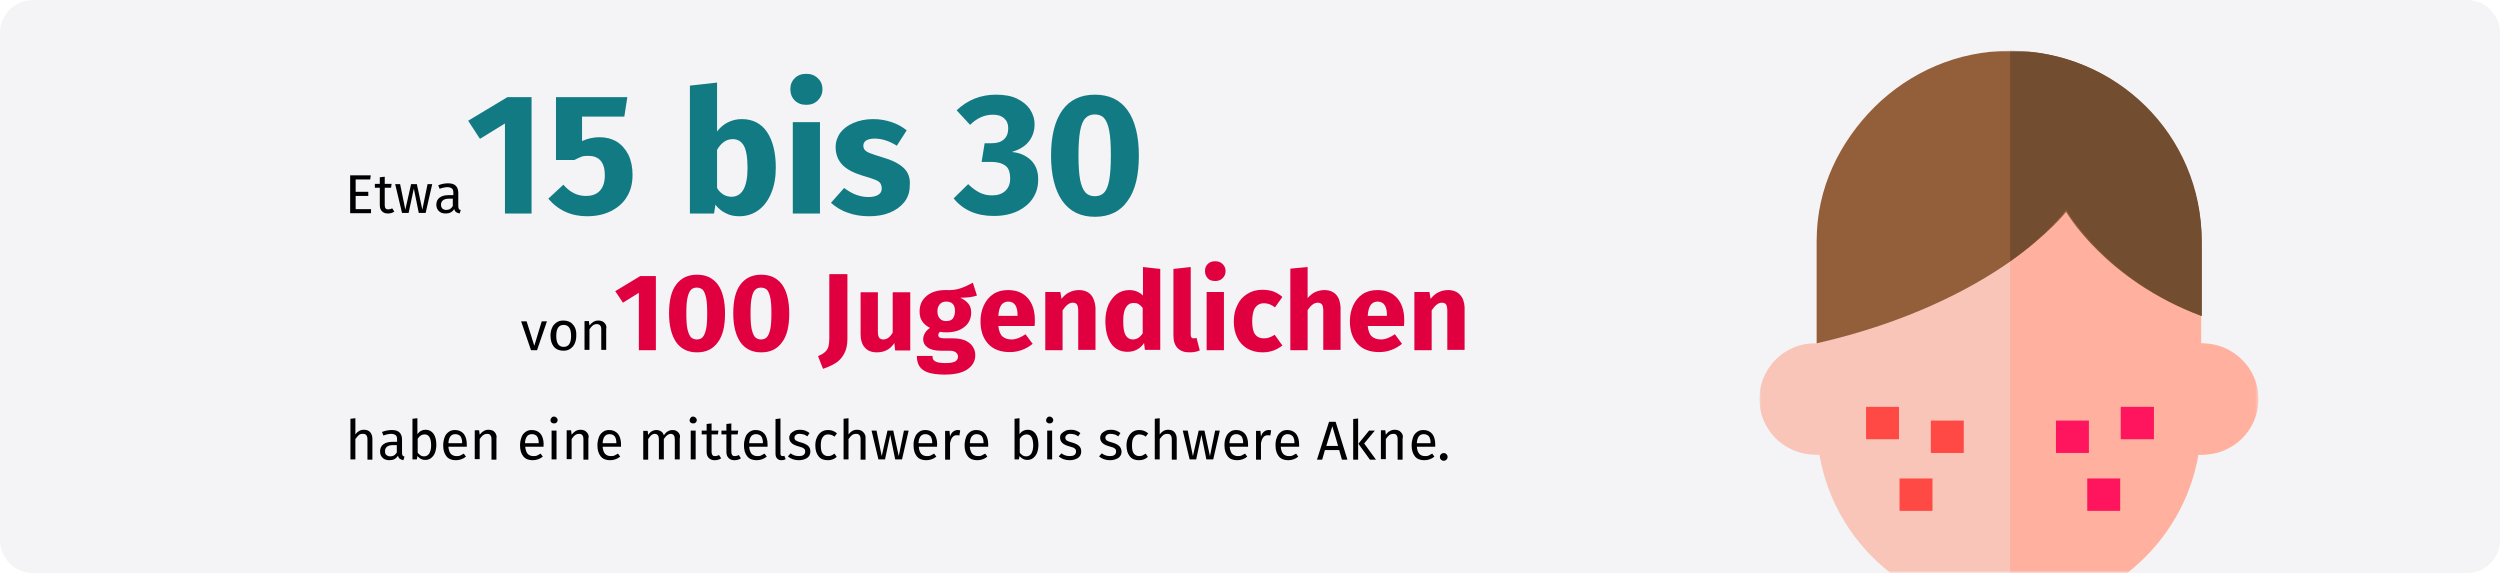
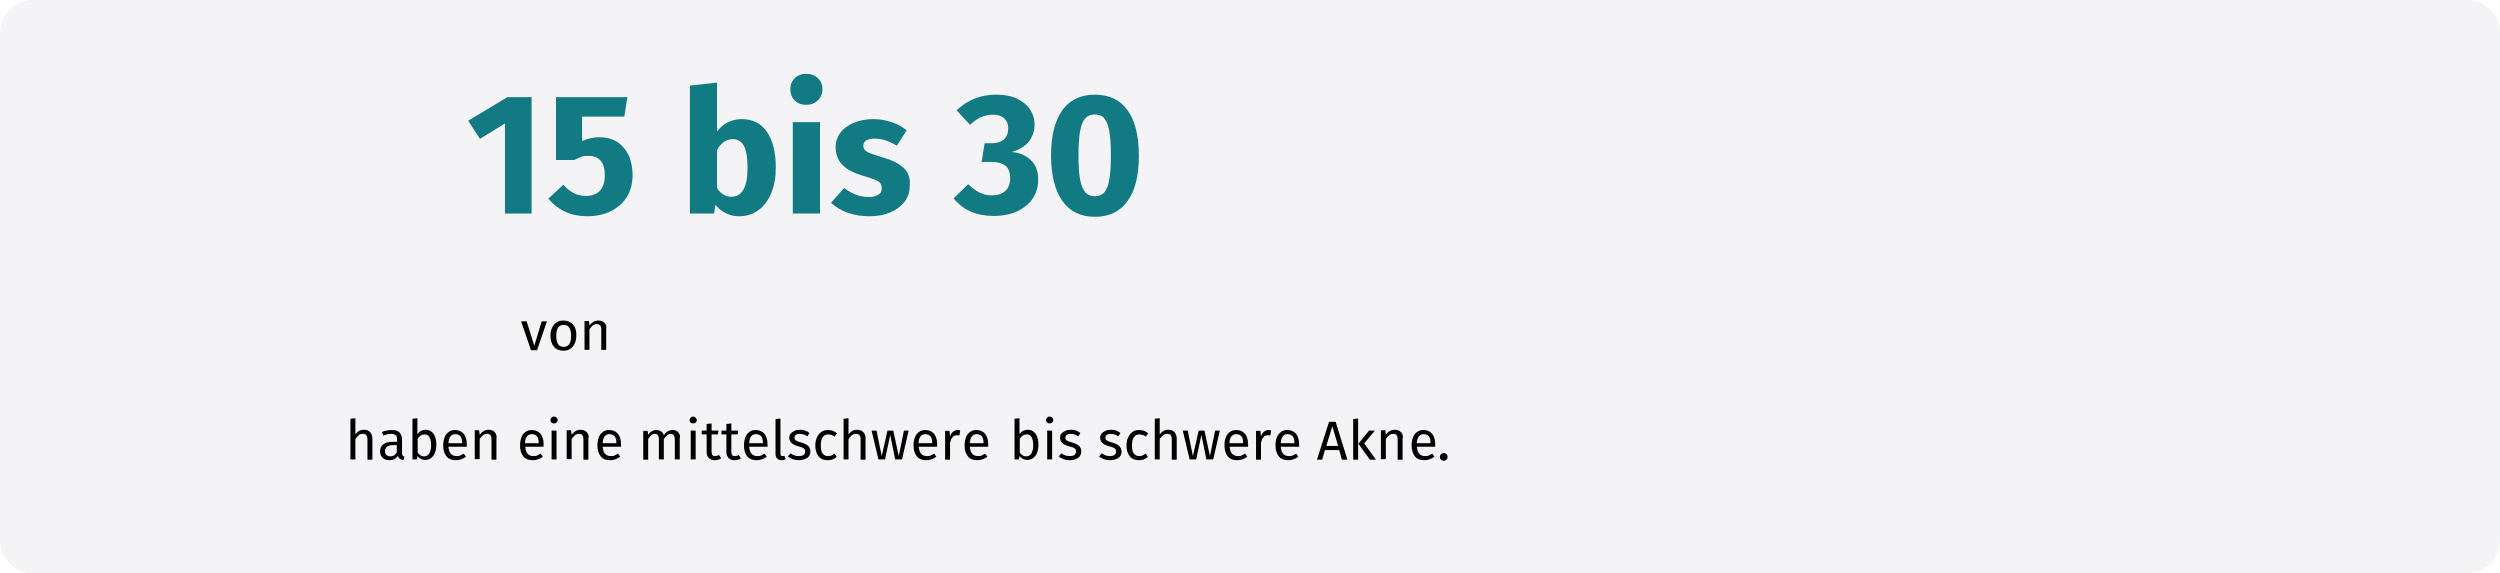
<svg xmlns="http://www.w3.org/2000/svg" version="1.1" id="Ebene_1" x="0px" y="0px" viewBox="0 0 911 208.8" style="enable-background:new 0 0 911 208.8;" xml:space="preserve">
  <style type="text/css">
	.st0{fill:#F4F4F6;}
	.st1{filter:url(#Adobe_OpacityMaskFilter);}
	.st2{fill-rule:evenodd;clip-rule:evenodd;fill:#FFFFFF;}
	.st3{mask:url(#mask-2_1_);}
	.st4{fill:#F9C5B9;}
	.st5{fill:#FFB09E;}
	.st6{fill:#935E3A;}
	.st7{fill:#724D2F;}
	.st8{fill:#FF4945;}
	.st9{fill:#FF155D;}
	.st10{fill:#117A83;}
	.st11{fill:#E0003F;}
</style>
  <g id="Group_2_">
    <g id="asthma-haeufigkeit_2_">
      <g id="guertelrose-haeufigkeit_2_">
        <g id="BG_Figur_2_">
          <g id="Mask_3_">
            <path class="st0" d="M911,12v184.8c0,6.6-5.4,12-12,12H12c-6.6,0-12-5.4-12-12V12C0,5.4,5.4,0,12,0h887C905.6,0,911,5.4,911,12       z" />
          </g>
        </g>
      </g>
    </g>
  </g>
  <defs>
    <filter id="Adobe_OpacityMaskFilter" filterUnits="userSpaceOnUse" x="641.2" y="18.5" width="181.8" height="190.2">
      <feColorMatrix type="matrix" values="1 0 0 0 0  0 1 0 0 0  0 0 1 0 0  0 0 0 1 0" />
    </filter>
  </defs>
  <mask maskUnits="userSpaceOnUse" x="641.2" y="18.5" width="181.8" height="190.2" id="mask-2_1_">
    <g class="st1">
-       <path id="path-1_2_" class="st2" d="M56.6,1.4h805c6,0,10.9,2.9,10.9,6.5v194.3c0,3.6-4.9,6.5-10.9,6.5h-805    c-6,0-10.9-2.9-10.9-6.5V7.9C45.7,4.3,50.6,1.4,56.6,1.4z" />
-     </g>
+       </g>
  </mask>
  <g id="Group-Clipped" class="st3">
    <g transform="translate(654, 18)">
      <g>
        <g id="Group" transform="translate(-0, 0)">
          <g id="Path">
            <path class="st4" d="M167.5,127.4c0,11.2-9.1,20.3-20.3,20.3h-1.5c-2.8,16.4-11.3,30.8-23.4,41.1c-0.8,0.7-1.6,1.3-2.4,2h-85       C21.5,180.4,12,165.2,9,147.7H7.5c-5.6,0-10.7-2.3-14.4-5.9c-3.7-3.7-6-8.8-6-14.4c0-8.2,4.9-15.3,11.9-18.5       c2.6-1.2,5.4-1.8,8.5-1.8H8V70.7c0-19.2,7.8-36.5,20.3-49c2.4-2.4,5.1-4.7,7.9-6.8C47.7,6.3,61.9,1.3,77.3,1.3       c0.4,0,0.8,0,1.1,0c37.7,0.6,68.2,31.4,68.2,69.4v36.4h0.5c5.6,0,10.7,2.3,14.4,6C165.2,116.7,167.5,121.8,167.5,127.4z" />
            <path class="st5" d="M169,127.4c0,11.2-9.1,20.3-20.4,20.3h-1.5c-2.8,16.4-11.4,30.8-23.5,41.1c-0.8,0.7-1.6,1.3-2.4,2H78.5       V1.3c38.4,0,69.6,31.1,69.6,69.4v36.4h0.5c5.6,0,10.7,2.3,14.4,6C166.7,116.7,169,121.8,169,127.4z" />
-             <path class="st6" d="M148.3,70.5v26.7c-35.2-13.1-49.4-38-49.4-38s-6.3,8.1-20.4,18.1C64,87.5,40.6,99.7,8,107.1l0-37.4       C8,50.3,16.5,33.7,29.1,21C41.8,8.4,59.2,0.5,78.5,0.5C117,0.5,148.3,31.8,148.3,70.5L148.3,70.5z" />
            <path class="st7" d="M148.3,69.7v27.4c-35.2-13.1-49.4-38.7-49.4-38.7s-6.3,8.9-20.4,18.8V0.5C117,0.5,148.3,31.1,148.3,69.7       L148.3,69.7z" />
            <g transform="translate(42.895, 143.358)">
              <g>
                <polygon class="st8" points="-4.7,13 7.3,13 7.3,24.8 -4.7,24.8        " />
                <polygon class="st8" points="-16.9,-13.1 -4.9,-13.1 -4.9,-1.3 -16.9,-1.3        " />
-                 <polygon class="st8" points="6.7,-8.1 18.7,-8.1 18.7,3.7 6.7,3.7        " />
              </g>
              <polygon class="st9" points="63.7,13 75.7,13 75.7,24.8 63.7,24.8       " />
              <polygon class="st9" points="75.9,-13.1 88,-13.1 88,-1.3 75.9,-1.3       " />
              <polygon class="st9" points="52.3,-8.1 64.3,-8.1 64.3,3.7 52.3,3.7       " />
            </g>
          </g>
        </g>
      </g>
    </g>
  </g>
-   <path id="Etwa" d="M167.2,76.1c-0.1-0.2-0.2-0.5-0.2-1v-4.8c0-1.1-0.3-2-0.9-2.6c-0.6-0.6-1.5-0.9-2.8-0.9c-1.1,0-2.3,0.2-3.6,0.7  l0.5,1.3c1.1-0.4,2.1-0.6,2.8-0.6c0.8,0,1.3,0.2,1.7,0.5s0.5,0.9,0.5,1.6v0.8h-1.6c-1.5,0-2.6,0.3-3.4,0.9c-0.8,0.6-1.2,1.5-1.2,2.6  c0,0.9,0.3,1.7,0.9,2.3c0.6,0.6,1.4,0.9,2.5,0.9c1.4,0,2.4-0.5,3.1-1.6c0.2,0.5,0.4,0.9,0.7,1.1c0.3,0.2,0.8,0.4,1.3,0.5l0.4-1.3  C167.5,76.5,167.3,76.3,167.2,76.1z M165.1,74.9c-0.6,1.1-1.4,1.6-2.5,1.6c-0.6,0-1-0.2-1.4-0.5c-0.3-0.3-0.5-0.8-0.5-1.4  c0-1.4,1-2.2,2.9-2.2h1.4V74.9z M155.8,67.1l-1.9,9.3l-2-9.3h-2.1l-2.1,9.3l-1.9-9.3H144l2.5,10.5h2.4l1.9-8.9l1.8,8.9h2.5l2.4-10.5  H155.8z M142.9,75.9c-0.5,0.3-1,0.4-1.4,0.4c-0.5,0-0.8-0.1-1-0.4c-0.2-0.2-0.3-0.6-0.3-1.2v-6.3h2.3l0.2-1.4h-2.5v-2.6l-1.8,0.2  v2.4h-1.8v1.4h1.8v6.4c0,1,0.3,1.7,0.8,2.2c0.5,0.5,1.2,0.8,2.1,0.8c0.9,0,1.7-0.2,2.4-0.7L142.9,75.9z M129.6,76.1v-4.7h4.6v-1.5  h-4.6v-4.5h5.3l0.2-1.5h-7.5v13.8h7.6v-1.5H129.6z" />
  <path id="_x31_5bis30" class="st10" d="M410.9,40.2c-2.7-3.8-6.7-5.7-11.9-5.7c-5.2,0-9.2,1.9-11.9,5.7c-2.7,3.8-4.1,9.3-4.1,16.5  c0,7.1,1.4,12.6,4.1,16.5c2.8,3.9,6.7,5.8,11.9,5.8c5.2,0,9.2-1.9,11.9-5.8c2.8-3.8,4.1-9.3,4.1-16.5C415,49.5,413.6,44,410.9,40.2z   M404.2,65.6c-0.4,2.2-1,3.7-1.9,4.6c-0.8,0.9-2,1.3-3.4,1.3c-1.4,0-2.6-0.5-3.4-1.4c-0.8-0.9-1.5-2.5-1.9-4.6  c-0.4-2.1-0.6-5.1-0.6-8.9c0-3.8,0.2-6.7,0.6-8.9c0.4-2.1,1-3.7,1.9-4.6c0.8-0.9,2-1.4,3.4-1.4c1.4,0,2.6,0.4,3.4,1.3  c0.8,0.9,1.5,2.4,1.9,4.6c0.4,2.1,0.6,5.1,0.6,8.9C404.8,60.5,404.6,63.4,404.2,65.6z M375.7,58.4c-1.8-1.7-4.1-2.8-7-3  c2.6-0.8,4.7-2,6.1-3.7c1.4-1.7,2.2-3.9,2.2-6.4c0-2-0.6-3.8-1.7-5.5c-1.1-1.6-2.7-2.9-4.8-3.9c-2.1-1-4.7-1.4-7.6-1.4  c-5.5,0-10.3,1.9-14.3,5.7l4.9,5.3c2.5-2.5,5.3-3.7,8.3-3.7c1.8,0,3.1,0.4,4.1,1.3s1.5,2.1,1.5,3.6c0,1.8-0.5,3.1-1.6,4.1  c-1.1,1-2.6,1.4-4.5,1.4h-2.5l-1.1,6.8h3.5c2.3,0,4,0.5,5.2,1.4c1.2,0.9,1.7,2.5,1.7,4.7c0,1.9-0.6,3.4-1.8,4.5  c-1.2,1.1-2.8,1.6-4.8,1.6c-1.6,0-3.1-0.3-4.5-1s-2.8-1.7-4.2-3.1l-5.3,5.2c3.5,4.3,8.4,6.4,14.6,6.4c3.4,0,6.3-0.6,8.8-1.8  c2.4-1.2,4.3-2.8,5.5-4.7c1.3-2,1.9-4.2,1.9-6.6C378.4,62.6,377.5,60.2,375.7,58.4z M329.3,61.2c-1.7-1.6-4.3-2.9-7.8-3.9  c-2-0.6-3.5-1.1-4.5-1.5c-1-0.4-1.6-0.8-1.9-1.2c-0.3-0.4-0.5-0.9-0.5-1.5c0-0.8,0.3-1.4,1-1.9c0.7-0.4,1.7-0.7,3-0.7  c2.8,0,5.5,0.9,8.2,2.6l3.6-5.6c-1.6-1.3-3.4-2.3-5.5-3c-2.1-0.7-4.3-1.1-6.7-1.1c-2.7,0-5.1,0.5-7.2,1.4c-2.1,0.9-3.7,2.1-4.8,3.6  c-1.1,1.5-1.7,3.3-1.7,5.2c0,2.5,0.8,4.7,2.4,6.4c1.6,1.7,4.1,3,7.4,4c2.1,0.6,3.6,1.1,4.6,1.5c1,0.4,1.6,0.8,1.9,1.3  c0.3,0.5,0.5,1.1,0.5,1.9c0,1-0.4,1.8-1.3,2.3c-0.8,0.5-2,0.8-3.5,0.8c-3.1,0-6-1.1-8.9-3.3l-4.8,5.4c1.7,1.5,3.7,2.8,6.1,3.6  c2.4,0.9,5,1.3,7.8,1.3c2.8,0,5.3-0.4,7.5-1.3s4-2.2,5.3-3.8c1.3-1.7,2-3.6,2-5.9C331.8,65,331,62.8,329.3,61.2z M288.9,44.5v33.3  h9.9V44.5H288.9z M298,28.5c-1.1-1.1-2.5-1.6-4.2-1.6c-1.7,0-3.1,0.5-4.2,1.6c-1.1,1.1-1.6,2.4-1.6,4s0.5,3,1.6,4.1  c1.1,1.1,2.5,1.6,4.2,1.6c1.7,0,3.1-0.5,4.2-1.6c1.1-1.1,1.7-2.4,1.7-4.1S299.1,29.5,298,28.5z M279.5,48.1  c-2.1-3.1-5.2-4.7-9.2-4.7c-1.8,0-3.5,0.4-5.1,1.2c-1.6,0.8-2.8,1.9-3.9,3.3V30.1l-9.9,1.1v46.6h8.8l0.5-3.2c1,1.3,2.3,2.4,3.8,3.1  c1.5,0.8,3.1,1.1,4.9,1.1c2.7,0,5.1-0.8,7.1-2.3c2-1.5,3.5-3.6,4.6-6.3c1.1-2.7,1.6-5.7,1.6-9.2C282.7,55.6,281.6,51.2,279.5,48.1z   M266.5,71.7c-1,0-2-0.3-2.9-0.8c-0.9-0.6-1.7-1.3-2.3-2.4V54.6c1.5-2.6,3.4-3.9,5.7-3.9c1.8,0,3.1,0.8,4,2.3  c0.9,1.5,1.4,4.3,1.4,8.2C272.4,68.2,270.4,71.7,266.5,71.7z M229,56.4c-1.1-2.1-2.5-3.7-4.3-4.8c-1.9-1.1-3.9-1.6-6.3-1.6  c-2.2,0-4.3,0.5-6.3,1.4v-8.9h15.4l1.1-7.1h-26v22.9h6.7c1-0.5,1.8-0.9,2.6-1.2s1.6-0.3,2.5-0.3c4,0,6,2.4,6,7.1  c0,2.4-0.6,4.3-1.8,5.6c-1.2,1.3-2.9,1.9-5.1,1.9c-3.2,0-5.9-1.4-8.2-4.1l-5.5,5.1c3.7,4.3,8.4,6.4,14.1,6.4c3.3,0,6.2-0.6,8.8-1.9  c2.5-1.3,4.5-3,5.8-5.3c1.4-2.3,2-4.9,2-7.9C230.5,61,230,58.5,229,56.4z M184.9,35.4L170.6,44l4.3,6.6l9.1-5.6v32.8h9.7V35.4H184.9  z" />
  <path id="von" d="M220.3,117.7c-0.5-0.6-1.3-0.9-2.3-0.9c-0.7,0-1.3,0.2-1.8,0.5s-1,0.8-1.4,1.3l-0.2-1.6h-1.6v10.5h1.8v-7.5  c0.4-0.6,0.8-1.1,1.2-1.4s0.9-0.5,1.5-0.5c0.5,0,1,0.2,1.2,0.5c0.3,0.3,0.4,0.8,0.4,1.6v7.3h1.8v-7.6  C221.1,119.1,220.9,118.3,220.3,117.7z M208.8,118.3c-0.8-1-2-1.5-3.5-1.5c-1,0-1.8,0.2-2.5,0.7c-0.7,0.5-1.3,1.1-1.6,1.9  c-0.4,0.8-0.6,1.8-0.6,2.9c0,1.7,0.4,3,1.2,4c0.8,1,2,1.5,3.5,1.5c1,0,1.8-0.2,2.5-0.7c0.7-0.5,1.3-1.1,1.6-1.9  c0.4-0.8,0.6-1.8,0.6-2.9C210.1,120.7,209.7,119.3,208.8,118.3z M205.4,126.4c-1.8,0-2.7-1.3-2.7-4c0-2.7,0.9-4,2.7-4  c1.8,0,2.7,1.3,2.7,4C208.1,125.1,207.2,126.4,205.4,126.4z M197.4,117.1l-2.7,8.9l-2.8-8.9h-2l3.6,10.5h2.2l3.6-10.5H197.4z" />
-   <path id="_x31_00Jugendlichen" class="st11" d="M532,107.4c-1-1.1-2.5-1.7-4.3-1.7c-1.3,0-2.5,0.3-3.5,0.8c-1.1,0.5-2,1.3-2.9,2.4  l-0.4-2.5h-5.5v21.2h6.3v-14.5c1.2-1.8,2.4-2.8,3.7-2.8c0.7,0,1.2,0.2,1.5,0.6c0.3,0.4,0.5,1.2,0.5,2.2v14.4h6.3v-15.5  C533.6,110.1,533.1,108.5,532,107.4z M511.7,116.6c0-3.4-0.9-6.1-2.6-8c-1.7-1.9-4.1-2.9-7.2-2.9c-2.1,0-3.9,0.5-5.4,1.5  c-1.5,1-2.6,2.4-3.4,4.1c-0.8,1.7-1.2,3.7-1.2,5.8c0,3.4,0.9,6.1,2.8,8.2c1.8,2,4.5,3,7.9,3c3,0,5.8-1,8.3-3l-2.6-3.5  c-0.9,0.6-1.8,1.1-2.6,1.4c-0.8,0.3-1.6,0.5-2.5,0.5c-1.4,0-2.5-0.4-3.3-1.1c-0.8-0.7-1.3-2-1.5-3.8h13.2  C511.7,118.2,511.7,117.5,511.7,116.6z M505.5,115.1h-7.1c0.1-1.8,0.5-3.2,1.1-4c0.6-0.8,1.5-1.2,2.5-1.2c2.2,0,3.4,1.6,3.4,4.9  V115.1z M486.9,107.4c-1-1.1-2.5-1.7-4.3-1.7c-1.2,0-2.3,0.3-3.3,0.7c-1,0.5-1.9,1.2-2.8,2.2V97.3l-6.3,0.6v29.7h6.3v-14.6  c1.2-1.8,2.4-2.7,3.7-2.7c0.6,0,1.1,0.2,1.5,0.6c0.3,0.4,0.5,1.2,0.5,2.2v14.4h6.3v-15.5C488.4,110.1,487.9,108.5,486.9,107.4z   M462.5,123c-0.6,0.2-1.2,0.3-2,0.3c-1.4,0-2.4-0.5-3.1-1.4c-0.7-0.9-1.1-2.5-1.1-4.8c0-2.3,0.4-4,1.1-5c0.7-1,1.8-1.6,3.2-1.6  c1.4,0,2.7,0.5,4,1.5l2.7-3.8c-1-0.9-2.1-1.5-3.3-2c-1.2-0.4-2.5-0.6-4-0.6c-2.1,0-3.9,0.5-5.5,1.5c-1.6,1-2.8,2.3-3.6,4.1  c-0.9,1.7-1.3,3.7-1.3,6c0,2.2,0.4,4.2,1.3,5.9c0.8,1.7,2.1,3,3.6,3.9c1.6,0.9,3.4,1.4,5.6,1.4c2.7,0,5-0.8,7.2-2.5l-2.8-3.9  C463.8,122.4,463.1,122.8,462.5,123z M439.7,106.4v21.2h6.3v-21.2H439.7z M445.5,96.2c-0.7-0.7-1.6-1-2.7-1c-1.1,0-2,0.3-2.7,1  s-1,1.5-1,2.6s0.4,1.9,1,2.6s1.6,1,2.7,1c1.1,0,2-0.3,2.7-1c0.7-0.7,1.1-1.5,1.1-2.6S446.2,96.9,445.5,96.2z M436,123.1  c-0.3,0.1-0.7,0.2-1,0.2c-0.7,0-1.1-0.4-1.1-1.3V97.3l-6.3,0.7v24.3c0,2,0.5,3.5,1.5,4.5c1,1.1,2.5,1.6,4.3,1.6  c1.4,0,2.7-0.2,3.8-0.7L436,123.1z M416.5,97.3v10.4c-1.3-1.3-3-2-5-2c-1.7,0-3.2,0.5-4.5,1.4c-1.3,1-2.3,2.3-3.1,4  c-0.7,1.7-1.1,3.6-1.1,5.8c0,3.5,0.7,6.3,2.1,8.3c1.4,2,3.4,3,6,3c2.5,0,4.6-1.1,6-3.2l0.3,2.5h5.6V98L416.5,97.3z M416.5,121.3  c-1,1.6-2.2,2.4-3.7,2.4c-1.1,0-2-0.5-2.6-1.5c-0.6-1-0.9-2.7-0.9-5.2c0-2.3,0.3-3.9,1-5c0.7-1.1,1.6-1.6,2.8-1.6  c0.7,0,1.3,0.1,1.8,0.4c0.5,0.3,1,0.8,1.5,1.4V121.3z M397.5,107.4c-1-1.1-2.5-1.7-4.3-1.7c-1.3,0-2.5,0.3-3.5,0.8  c-1.1,0.5-2,1.3-2.9,2.4l-0.4-2.5h-5.5v21.2h6.3v-14.5c1.2-1.8,2.4-2.8,3.7-2.8c0.7,0,1.2,0.2,1.5,0.6c0.3,0.4,0.5,1.2,0.5,2.2v14.4  h6.3v-15.5C399,110.1,398.5,108.5,397.5,107.4z M377.1,116.6c0-3.4-0.9-6.1-2.6-8c-1.7-1.9-4.1-2.9-7.2-2.9c-2.1,0-3.9,0.5-5.4,1.5  c-1.5,1-2.6,2.4-3.4,4.1c-0.8,1.7-1.2,3.7-1.2,5.8c0,3.4,0.9,6.1,2.8,8.2c1.8,2,4.5,3,7.9,3c3,0,5.8-1,8.3-3l-2.6-3.5  c-0.9,0.6-1.8,1.1-2.6,1.4c-0.8,0.3-1.6,0.5-2.5,0.5c-1.4,0-2.5-0.4-3.3-1.1c-0.8-0.7-1.3-2-1.5-3.8H377  C377.1,118.2,377.1,117.5,377.1,116.6z M370.9,115.1h-7.1c0.1-1.8,0.5-3.2,1.1-4c0.6-0.8,1.5-1.2,2.5-1.2c2.2,0,3.4,1.6,3.4,4.9  V115.1z M351.8,124.1c-1.2-0.5-2.7-0.8-4.3-0.8h-3.2c-0.9,0-1.5-0.1-1.9-0.3c-0.3-0.2-0.5-0.5-0.5-0.9c0-0.2,0.1-0.5,0.2-0.7  c0.1-0.2,0.3-0.4,0.5-0.5c0.8,0.2,1.6,0.2,2.4,0.2c1.8,0,3.4-0.3,4.7-0.9c1.3-0.6,2.4-1.5,3.1-2.5c0.7-1.1,1.1-2.3,1.1-3.7  c0-1.4-0.3-2.5-1-3.3c-0.6-0.8-1.6-1.6-3-2.2c2.7,0,4.7-0.3,6.1-0.8l-1.5-4.7c-1.6,0.9-3.1,1.6-4.6,2.1c-1.5,0.5-3.3,0.7-5.4,0.6  c-2.8,0-5.1,0.7-6.8,2.1c-1.7,1.4-2.6,3.3-2.6,5.7c0,1.4,0.3,2.6,0.9,3.5c0.6,1,1.6,1.8,2.9,2.5c-0.8,0.5-1.4,1.1-1.8,1.8  c-0.4,0.7-0.7,1.5-0.7,2.3c0,1.2,0.5,2.2,1.6,3c1.1,0.8,2.7,1.2,4.9,1.2h3.1c1,0,1.8,0.2,2.3,0.6c0.5,0.4,0.8,0.9,0.8,1.5  c0,0.8-0.3,1.4-1,1.8c-0.7,0.4-1.9,0.6-3.6,0.6c-1.3,0-2.2-0.1-2.9-0.3c-0.7-0.2-1.1-0.5-1.4-0.8c-0.3-0.4-0.4-0.9-0.4-1.5h-5.7  c0,1.5,0.3,2.7,0.9,3.7c0.6,1,1.7,1.8,3.1,2.3c1.5,0.5,3.5,0.8,6.1,0.8c3.6,0,6.4-0.6,8.3-1.9s2.9-3,2.9-5.2c0-1.2-0.3-2.2-1-3.2  C353.9,125.4,353,124.7,351.8,124.1z M342.5,110.8c0.6-0.6,1.3-0.9,2.3-0.9c2.1,0,3.2,1.1,3.2,3.4c0,1.2-0.3,2.1-0.8,2.8  c-0.5,0.6-1.3,0.9-2.4,0.9c-1,0-1.8-0.3-2.3-0.9c-0.6-0.6-0.9-1.5-0.9-2.7C341.6,112.3,341.9,111.5,342.5,110.8z M325.3,106.4v14.8  c-1,1.7-2.1,2.5-3.4,2.5c-0.7,0-1.2-0.2-1.5-0.6c-0.3-0.4-0.5-1.1-0.5-2.2v-14.4h-6.3v15.2c0,2.1,0.5,3.8,1.5,4.9  c1,1.2,2.5,1.8,4.4,1.8c2.8,0,4.9-1.1,6.4-3.4l0.3,2.7h5.5v-21.2H325.3z M302.2,99.9v23.3c0,1.2-0.1,2.2-0.3,3  c-0.2,0.8-0.6,1.5-1.2,2c-0.6,0.6-1.5,1.1-2.6,1.6l1.8,4.6c1.8-0.6,3.3-1.3,4.6-2.1c1.3-0.8,2.3-1.9,3.1-3.4  c0.8-1.4,1.2-3.3,1.2-5.5V99.9H302.2z M285,103.7c-1.8-2.4-4.3-3.6-7.6-3.6s-5.8,1.2-7.6,3.6c-1.8,2.4-2.6,5.9-2.6,10.5  c0,4.5,0.9,8,2.6,10.5c1.8,2.5,4.3,3.7,7.6,3.7s5.8-1.2,7.6-3.7c1.8-2.4,2.6-5.9,2.6-10.5C287.6,109.6,286.7,106.1,285,103.7z   M280.7,119.9c-0.3,1.4-0.7,2.3-1.2,2.9c-0.5,0.6-1.3,0.9-2.2,0.9c-0.9,0-1.6-0.3-2.2-0.9c-0.5-0.6-0.9-1.6-1.2-2.9  c-0.3-1.4-0.4-3.3-0.4-5.7c0-2.4,0.1-4.3,0.4-5.6c0.3-1.4,0.6-2.3,1.2-2.9c0.5-0.6,1.3-0.9,2.2-0.9c0.9,0,1.6,0.3,2.2,0.8  c0.5,0.6,0.9,1.5,1.2,2.9c0.3,1.4,0.4,3.3,0.4,5.7C281.1,116.6,281,118.5,280.7,119.9z M261.6,103.7c-1.8-2.4-4.3-3.6-7.6-3.6  c-3.3,0-5.8,1.2-7.6,3.6c-1.8,2.4-2.6,5.9-2.6,10.5c0,4.5,0.9,8,2.6,10.5c1.8,2.5,4.3,3.7,7.6,3.7c3.3,0,5.8-1.2,7.6-3.7  c1.8-2.4,2.6-5.9,2.6-10.5C264.2,109.6,263.3,106.1,261.6,103.7z M257.3,119.9c-0.3,1.4-0.7,2.3-1.2,2.9c-0.5,0.6-1.2,0.9-2.2,0.9  c-0.9,0-1.6-0.3-2.2-0.9c-0.5-0.6-0.9-1.6-1.2-2.9c-0.3-1.4-0.4-3.3-0.4-5.7c0-2.4,0.1-4.3,0.4-5.6c0.3-1.4,0.7-2.3,1.2-2.9  c0.5-0.6,1.3-0.9,2.2-0.9c0.9,0,1.6,0.3,2.2,0.8c0.5,0.6,0.9,1.5,1.2,2.9c0.3,1.4,0.4,3.3,0.4,5.7  C257.7,116.6,257.6,118.5,257.3,119.9z M233.3,100.6l-9.1,5.5l2.8,4.2l5.8-3.6v20.9h6.2v-27H233.3z" />
  <path id="habeneinemittelschwerebisschwereAkne" d="M523,161.9c0-1.6-0.4-2.9-1.1-3.8c-0.8-0.9-1.8-1.4-3.2-1.4  c-0.9,0-1.7,0.2-2.3,0.7c-0.7,0.5-1.2,1.1-1.5,2c-0.3,0.9-0.5,1.8-0.5,2.9c0,1.7,0.4,3,1.2,4c0.8,1,2,1.4,3.4,1.4  c1.3,0,2.6-0.4,3.7-1.3l-0.8-1.1c-0.5,0.3-0.9,0.5-1.3,0.7s-0.9,0.2-1.4,0.2c-0.8,0-1.5-0.3-2-0.8c-0.5-0.6-0.8-1.4-0.9-2.6h6.7  C523,162.5,523,162.2,523,161.9z M521.2,161.5h-4.9c0.1-2.2,1-3.3,2.5-3.3c0.8,0,1.4,0.3,1.9,0.8c0.4,0.6,0.6,1.3,0.6,2.4V161.5z   M510.5,157.5c-0.5-0.6-1.3-0.9-2.3-0.9c-0.7,0-1.3,0.2-1.8,0.5c-0.6,0.3-1,0.8-1.4,1.3l-0.2-1.6h-1.6v10.5h1.8V160  c0.4-0.6,0.8-1.1,1.2-1.4s0.9-0.5,1.5-0.5c0.6,0,1,0.1,1.2,0.5c0.3,0.3,0.4,0.8,0.4,1.6v7.3h1.8v-7.6  C511.4,158.9,511.1,158.1,510.5,157.5z M497.1,161.6l3.9-4.7h-2.1l-3.9,4.8l4.2,5.8h2.2L497.1,161.6z M493.1,152.7v14.8h1.8v-15  L493.1,152.7z M486.7,153.7h-2.4l-4.4,13.8h1.9l1-3.5h5.2l1,3.5h2L486.7,153.7z M483.3,162.5l2.2-7.2l2.1,7.2H483.3z M473.4,161.9  c0-1.6-0.4-2.9-1.1-3.8c-0.8-0.9-1.8-1.4-3.2-1.4c-0.9,0-1.7,0.2-2.3,0.7c-0.7,0.5-1.2,1.1-1.5,2c-0.4,0.9-0.5,1.8-0.5,2.9  c0,1.7,0.4,3,1.2,4c0.8,1,2,1.4,3.4,1.4c1.3,0,2.6-0.4,3.7-1.3l-0.8-1.1c-0.5,0.3-0.9,0.5-1.3,0.7s-0.9,0.2-1.4,0.2  c-0.8,0-1.5-0.3-2-0.8c-0.5-0.6-0.8-1.4-0.9-2.6h6.7C473.4,162.5,473.4,162.2,473.4,161.9z M471.6,161.5h-4.9c0.1-2.2,1-3.3,2.5-3.3  c0.8,0,1.4,0.3,1.9,0.8c0.4,0.6,0.6,1.3,0.6,2.4V161.5z M462.3,156.7c-0.6,0-1.2,0.2-1.7,0.6c-0.5,0.4-0.9,1-1.1,1.8l-0.2-2.1h-1.6  v10.5h1.8v-6c0.2-1,0.5-1.8,0.9-2.2c0.4-0.5,0.9-0.7,1.6-0.7c0.3,0,0.6,0,0.9,0.1l0.3-1.8C463,156.7,462.7,156.7,462.3,156.7z   M454.8,161.9c0-1.6-0.4-2.9-1.1-3.8c-0.8-0.9-1.8-1.4-3.2-1.4c-0.9,0-1.7,0.2-2.3,0.7c-0.7,0.5-1.2,1.1-1.5,2  c-0.4,0.9-0.5,1.8-0.5,2.9c0,1.7,0.4,3,1.2,4c0.8,1,2,1.4,3.4,1.4c1.3,0,2.6-0.4,3.7-1.3l-0.8-1.1c-0.5,0.3-0.9,0.5-1.3,0.7  s-0.9,0.2-1.4,0.2c-0.8,0-1.4-0.3-2-0.8c-0.5-0.6-0.8-1.4-0.9-2.6h6.7C454.8,162.5,454.8,162.2,454.8,161.9z M453,161.5H448  c0.1-2.2,1-3.3,2.5-3.3c0.8,0,1.4,0.3,1.9,0.8c0.4,0.6,0.6,1.3,0.6,2.4V161.5z M442.8,156.9l-1.9,9.3l-2-9.3h-2.1l-2.1,9.3l-1.9-9.3  H431l2.5,10.5h2.4l1.9-8.9l1.8,8.9h2.5l2.4-10.5H442.8z M428,157.5c-0.5-0.6-1.3-0.9-2.3-0.9c-1.3,0-2.3,0.6-3.1,1.7v-5.9l-1.8,0.2  v14.8h1.8V160c0.4-0.6,0.8-1,1.2-1.4c0.4-0.3,0.9-0.5,1.5-0.5s1,0.1,1.3,0.5s0.4,0.8,0.4,1.6v7.3h1.8v-7.6  C428.8,158.9,428.5,158.1,428,157.5z M416.3,166c-0.3,0.1-0.7,0.2-1.1,0.2c-0.9,0-1.5-0.3-2-0.9c-0.5-0.6-0.7-1.6-0.7-3  s0.2-2.3,0.7-3c0.5-0.7,1.1-1,2-1c0.4,0,0.8,0.1,1.2,0.2c0.3,0.1,0.7,0.3,1.1,0.6l0.9-1.2c-0.5-0.4-1-0.7-1.5-0.9  c-0.5-0.2-1.1-0.3-1.7-0.3c-1,0-1.8,0.2-2.5,0.7c-0.7,0.5-1.2,1.1-1.6,2c-0.4,0.8-0.6,1.8-0.6,2.9c0,1.7,0.4,3,1.2,4  c0.8,1,1.9,1.4,3.4,1.4c1.2,0,2.3-0.4,3.2-1.2l-0.8-1.2C417,165.6,416.6,165.8,416.3,166z M407.7,162.4c-0.6-0.5-1.5-0.9-2.6-1.2  c-0.9-0.2-1.4-0.5-1.8-0.7c-0.3-0.2-0.5-0.6-0.5-1c0-0.4,0.2-0.8,0.5-1c0.4-0.3,0.8-0.4,1.4-0.4c0.5,0,0.9,0.1,1.4,0.2  s0.9,0.4,1.4,0.7l0.8-1.2c-0.5-0.4-1.1-0.7-1.6-0.9s-1.2-0.3-1.9-0.3c-0.7,0-1.4,0.1-2,0.4s-1,0.6-1.4,1c-0.3,0.5-0.5,0.9-0.5,1.5  c0,0.8,0.3,1.4,0.8,1.9c0.5,0.5,1.3,0.9,2.4,1.2c0.7,0.2,1.2,0.4,1.6,0.5c0.4,0.2,0.6,0.4,0.8,0.6c0.2,0.2,0.2,0.5,0.2,0.9  c0,0.5-0.2,0.9-0.6,1.2c-0.4,0.3-1,0.4-1.6,0.4c-1.1,0-2.1-0.3-3-1l-1,1.1c1,0.9,2.4,1.4,4,1.4c1.2,0,2.1-0.3,3-0.8  c0.8-0.6,1.2-1.3,1.2-2.4C408.6,163.6,408.3,162.9,407.7,162.4z M393.1,162.4c-0.6-0.5-1.5-0.9-2.6-1.2c-0.9-0.2-1.4-0.5-1.8-0.7  c-0.3-0.2-0.5-0.6-0.5-1c0-0.4,0.2-0.8,0.5-1c0.3-0.3,0.8-0.4,1.4-0.4c0.5,0,0.9,0.1,1.4,0.2s0.9,0.4,1.4,0.7l0.8-1.2  c-0.5-0.4-1.1-0.7-1.6-0.9s-1.2-0.3-1.9-0.3c-0.7,0-1.4,0.1-2,0.4s-1,0.6-1.4,1s-0.5,0.9-0.5,1.5c0,0.8,0.3,1.4,0.8,1.9  c0.5,0.5,1.3,0.9,2.4,1.2c0.7,0.2,1.2,0.4,1.6,0.5c0.4,0.2,0.6,0.4,0.8,0.6c0.2,0.2,0.2,0.5,0.2,0.9c0,0.5-0.2,0.9-0.6,1.2  c-0.4,0.3-1,0.4-1.7,0.4c-1.1,0-2.1-0.3-3-1l-1,1.1c1,0.9,2.4,1.4,4,1.4c1.2,0,2.1-0.3,3-0.8c0.8-0.6,1.2-1.3,1.2-2.4  C394,163.6,393.7,162.9,393.1,162.4z M381.6,156.9v10.5h1.8v-10.5H381.6z M383.4,152.2c-0.2-0.2-0.5-0.4-0.9-0.4  c-0.4,0-0.7,0.1-0.9,0.4s-0.4,0.5-0.4,0.9s0.1,0.7,0.4,0.9c0.2,0.2,0.5,0.3,0.9,0.3c0.4,0,0.7-0.1,0.9-0.3c0.2-0.2,0.4-0.5,0.4-0.9  S383.7,152.5,383.4,152.2z M377.4,158.1c-0.7-1-1.7-1.5-2.9-1.5c-1.2,0-2.2,0.5-3,1.6v-5.8l-1.8,0.2v14.8h1.6l0.2-1.2  c0.8,0.9,1.7,1.4,2.8,1.4c0.8,0,1.6-0.2,2.2-0.7c0.6-0.5,1.1-1.1,1.4-1.9c0.3-0.8,0.5-1.8,0.5-2.9  C378.4,160.5,378.1,159.1,377.4,158.1z M375.8,165.3c-0.5,0.7-1.1,1-1.9,1c-0.4,0-0.9-0.1-1.3-0.4c-0.4-0.3-0.8-0.6-1-1v-5  c0.7-1.1,1.5-1.6,2.5-1.6c0.8,0,1.4,0.3,1.8,1s0.6,1.7,0.6,3.1C376.5,163.6,376.2,164.6,375.8,165.3z M360.1,161.9  c0-1.6-0.4-2.9-1.1-3.8c-0.8-0.9-1.8-1.4-3.2-1.4c-0.9,0-1.7,0.2-2.3,0.7c-0.7,0.5-1.2,1.1-1.5,2c-0.3,0.9-0.5,1.8-0.5,2.9  c0,1.7,0.4,3,1.2,4c0.8,1,2,1.4,3.4,1.4c1.3,0,2.6-0.4,3.7-1.3l-0.8-1.1c-0.5,0.3-0.9,0.5-1.3,0.7s-0.9,0.2-1.4,0.2  c-0.8,0-1.5-0.3-2-0.8c-0.5-0.6-0.8-1.4-0.9-2.6h6.7C360.1,162.5,360.1,162.2,360.1,161.9z M358.3,161.5h-4.9c0.1-2.2,1-3.3,2.5-3.3  c0.8,0,1.5,0.3,1.9,0.8c0.4,0.6,0.6,1.3,0.6,2.4V161.5z M349,156.7c-0.6,0-1.2,0.2-1.7,0.6c-0.5,0.4-0.9,1-1.1,1.8l-0.2-2.1h-1.6  v10.5h1.8v-6c0.2-1,0.5-1.8,0.9-2.2c0.4-0.5,0.9-0.7,1.6-0.7c0.3,0,0.6,0,0.9,0.1l0.3-1.8C349.7,156.7,349.3,156.7,349,156.7z   M341.5,161.9c0-1.6-0.4-2.9-1.1-3.8c-0.8-0.9-1.8-1.4-3.2-1.4c-0.9,0-1.7,0.2-2.3,0.7c-0.7,0.5-1.2,1.1-1.5,2  c-0.4,0.9-0.5,1.8-0.5,2.9c0,1.7,0.4,3,1.2,4c0.8,1,2,1.4,3.4,1.4c1.3,0,2.6-0.4,3.7-1.3l-0.8-1.1c-0.5,0.3-0.9,0.5-1.3,0.7  s-0.9,0.2-1.4,0.2c-0.8,0-1.5-0.3-2-0.8c-0.5-0.6-0.8-1.4-0.9-2.6h6.7C341.4,162.5,341.5,162.2,341.5,161.9z M339.6,161.5h-4.9  c0.1-2.2,1-3.3,2.5-3.3c0.8,0,1.4,0.3,1.9,0.8c0.4,0.6,0.6,1.3,0.6,2.4V161.5z M329.4,156.9l-1.9,9.3l-2-9.3h-2.1l-2.1,9.3l-1.9-9.3  h-1.8l2.5,10.5h2.4l1.9-8.9l1.8,8.9h2.5l2.4-10.5H329.4z M314.6,157.5c-0.5-0.6-1.3-0.9-2.3-0.9c-1.3,0-2.3,0.6-3.1,1.7v-5.9  l-1.8,0.2v14.8h1.8V160c0.4-0.6,0.8-1,1.2-1.4c0.4-0.3,0.9-0.5,1.5-0.5s1,0.1,1.3,0.5c0.3,0.3,0.4,0.8,0.4,1.6v7.3h1.8v-7.6  C315.5,158.9,315.2,158.1,314.6,157.5z M302.9,166c-0.3,0.1-0.7,0.2-1.1,0.2c-0.9,0-1.5-0.3-2-0.9c-0.5-0.6-0.7-1.6-0.7-3  s0.2-2.3,0.7-3c0.5-0.7,1.1-1,2-1c0.4,0,0.8,0.1,1.2,0.2c0.3,0.1,0.7,0.3,1.1,0.6l0.9-1.2c-0.5-0.4-1-0.7-1.5-0.9  c-0.5-0.2-1.1-0.3-1.7-0.3c-1,0-1.8,0.2-2.5,0.7c-0.7,0.5-1.2,1.1-1.6,2c-0.4,0.8-0.6,1.8-0.6,2.9c0,1.7,0.4,3,1.2,4  c0.8,1,1.9,1.4,3.4,1.4c1.2,0,2.3-0.4,3.2-1.2l-0.8-1.2C303.7,165.6,303.3,165.8,302.9,166z M294.4,162.4c-0.6-0.5-1.5-0.9-2.6-1.2  c-0.9-0.2-1.4-0.5-1.8-0.7c-0.3-0.2-0.5-0.6-0.5-1c0-0.4,0.2-0.8,0.5-1c0.3-0.3,0.8-0.4,1.4-0.4c0.5,0,0.9,0.1,1.4,0.2  s0.9,0.4,1.4,0.7l0.8-1.2c-0.5-0.4-1.1-0.7-1.6-0.9s-1.2-0.3-1.9-0.3c-0.7,0-1.4,0.1-2,0.4s-1,0.6-1.4,1c-0.3,0.5-0.5,0.9-0.5,1.5  c0,0.8,0.3,1.4,0.8,1.9c0.5,0.5,1.3,0.9,2.4,1.2c0.7,0.2,1.2,0.4,1.6,0.5c0.4,0.2,0.6,0.4,0.8,0.6c0.2,0.2,0.2,0.5,0.2,0.9  c0,0.5-0.2,0.9-0.6,1.2c-0.4,0.3-1,0.4-1.7,0.4c-1.1,0-2.1-0.3-3-1l-1,1.1c1,0.9,2.4,1.4,4,1.4c1.2,0,2.1-0.3,3-0.8  c0.8-0.6,1.2-1.3,1.2-2.4C295.3,163.6,295,162.9,294.4,162.4z M285.8,166.1c-0.2,0.1-0.4,0.1-0.7,0.1c-0.2,0-0.4-0.1-0.5-0.2  s-0.2-0.3-0.2-0.6v-12.9l-1.8,0.2v12.7c0,0.7,0.2,1.3,0.6,1.7c0.4,0.4,0.9,0.6,1.6,0.6c0.5,0,1-0.1,1.5-0.4L285.8,166.1z   M279.7,161.9c0-1.6-0.4-2.9-1.1-3.8c-0.8-0.9-1.8-1.4-3.2-1.4c-0.9,0-1.7,0.2-2.3,0.7c-0.7,0.5-1.2,1.1-1.5,2  c-0.3,0.9-0.5,1.8-0.5,2.9c0,1.7,0.4,3,1.2,4c0.8,1,2,1.4,3.4,1.4c1.3,0,2.6-0.4,3.7-1.3l-0.8-1.1c-0.5,0.3-0.9,0.5-1.3,0.7  s-0.9,0.2-1.4,0.2c-0.8,0-1.5-0.3-2-0.8c-0.5-0.6-0.8-1.4-0.9-2.6h6.7C279.7,162.5,279.7,162.2,279.7,161.9z M277.9,161.5H273  c0.1-2.2,0.9-3.3,2.5-3.3c0.8,0,1.5,0.3,1.9,0.8c0.4,0.6,0.6,1.3,0.6,2.4V161.5z M269.2,165.8c-0.5,0.3-1,0.4-1.4,0.4  c-0.5,0-0.8-0.1-1-0.4s-0.3-0.6-0.3-1.2v-6.3h2.3l0.2-1.4h-2.5v-2.6l-1.8,0.2v2.4h-1.8v1.4h1.8v6.4c0,1,0.3,1.7,0.8,2.2  s1.2,0.8,2.1,0.8c0.9,0,1.7-0.2,2.4-0.7L269.2,165.8z M262,165.8c-0.5,0.3-1,0.4-1.4,0.4c-0.5,0-0.8-0.1-1-0.4s-0.3-0.6-0.3-1.2  v-6.3h2.3l0.2-1.4h-2.5v-2.6l-1.8,0.2v2.4h-1.8v1.4h1.8v6.4c0,1,0.3,1.7,0.8,2.2s1.2,0.8,2.1,0.8c0.9,0,1.7-0.2,2.4-0.7L262,165.8z   M251.7,156.9v10.5h1.8v-10.5H251.7z M253.5,152.2c-0.2-0.2-0.6-0.4-0.9-0.4c-0.4,0-0.7,0.1-0.9,0.4s-0.4,0.5-0.4,0.9  s0.1,0.7,0.4,0.9c0.2,0.2,0.6,0.3,0.9,0.3c0.4,0,0.7-0.1,0.9-0.3c0.2-0.2,0.4-0.5,0.4-0.9S253.8,152.5,253.5,152.2z M247.2,157.6  c-0.5-0.6-1.2-0.9-2.1-0.9c-0.7,0-1.3,0.2-1.8,0.5s-1,0.8-1.4,1.4c-0.2-0.6-0.5-1.1-1-1.4s-1-0.5-1.7-0.5c-1.2,0-2.3,0.6-3,1.8  l-0.2-1.5h-1.6v10.5h1.8V160c0.4-0.6,0.8-1.1,1.1-1.4c0.4-0.3,0.8-0.5,1.3-0.5c1,0,1.5,0.7,1.5,2v7.3h1.8V160  c0.4-0.6,0.8-1.1,1.2-1.4c0.4-0.3,0.8-0.5,1.3-0.5c1,0,1.5,0.7,1.5,2v7.3h1.8v-7.6C248,158.9,247.7,158.1,247.2,157.6z M226.3,161.9  c0-1.6-0.4-2.9-1.1-3.8c-0.8-0.9-1.8-1.4-3.2-1.4c-0.9,0-1.7,0.2-2.3,0.7c-0.7,0.5-1.2,1.1-1.5,2c-0.3,0.9-0.5,1.8-0.5,2.9  c0,1.7,0.4,3,1.2,4c0.8,1,2,1.4,3.4,1.4c1.3,0,2.6-0.4,3.7-1.3l-0.8-1.1c-0.5,0.3-0.9,0.5-1.3,0.7c-0.4,0.2-0.9,0.2-1.4,0.2  c-0.8,0-1.5-0.3-2-0.8c-0.5-0.6-0.8-1.4-0.9-2.6h6.7C226.3,162.5,226.3,162.2,226.3,161.9z M224.5,161.5h-4.9c0.1-2.2,1-3.3,2.5-3.3  c0.8,0,1.5,0.3,1.9,0.8c0.4,0.6,0.6,1.3,0.6,2.4V161.5z M213.8,157.5c-0.5-0.6-1.3-0.9-2.3-0.9c-0.7,0-1.3,0.2-1.8,0.5  s-1,0.8-1.4,1.3l-0.2-1.6h-1.6v10.5h1.8V160c0.4-0.6,0.8-1.1,1.2-1.4s0.9-0.5,1.5-0.5c0.5,0,1,0.1,1.2,0.5c0.3,0.3,0.4,0.8,0.4,1.6  v7.3h1.8v-7.6C214.7,158.9,214.4,158.1,213.8,157.5z M201,156.9v10.5h1.8v-10.5H201z M202.8,152.2c-0.2-0.2-0.5-0.4-0.9-0.4  c-0.4,0-0.7,0.1-0.9,0.4c-0.2,0.2-0.4,0.5-0.4,0.9s0.1,0.7,0.4,0.9c0.2,0.2,0.5,0.3,0.9,0.3c0.4,0,0.7-0.1,0.9-0.3  c0.2-0.2,0.4-0.5,0.4-0.9S203.1,152.5,202.8,152.2z M198.1,161.9c0-1.6-0.4-2.9-1.1-3.8c-0.8-0.9-1.8-1.4-3.2-1.4  c-0.9,0-1.7,0.2-2.3,0.7c-0.7,0.5-1.2,1.1-1.5,2c-0.3,0.9-0.5,1.8-0.5,2.9c0,1.7,0.4,3,1.2,4c0.8,1,2,1.4,3.4,1.4  c1.3,0,2.6-0.4,3.7-1.3l-0.8-1.1c-0.5,0.3-0.9,0.5-1.3,0.7c-0.4,0.2-0.9,0.2-1.4,0.2c-0.8,0-1.5-0.3-2-0.8c-0.5-0.6-0.8-1.4-0.9-2.6  h6.7C198,162.5,198.1,162.2,198.1,161.9z M196.2,161.5h-4.9c0.1-2.2,1-3.3,2.5-3.3c0.8,0,1.5,0.3,1.9,0.8c0.4,0.6,0.6,1.3,0.6,2.4  V161.5z M180.3,157.5c-0.5-0.6-1.3-0.9-2.3-0.9c-0.7,0-1.3,0.2-1.8,0.5s-1,0.8-1.4,1.3l-0.2-1.6h-1.6v10.5h1.8V160  c0.4-0.6,0.8-1.1,1.2-1.4s0.9-0.5,1.5-0.5c0.5,0,1,0.1,1.2,0.5c0.3,0.3,0.4,0.8,0.4,1.6v7.3h1.8v-7.6  C181.1,158.9,180.8,158.1,180.3,157.5z M170.1,161.9c0-1.6-0.4-2.9-1.1-3.8c-0.8-0.9-1.8-1.4-3.2-1.4c-0.9,0-1.7,0.2-2.3,0.7  c-0.7,0.5-1.2,1.1-1.5,2c-0.3,0.9-0.5,1.8-0.5,2.9c0,1.7,0.4,3,1.2,4c0.8,1,2,1.4,3.4,1.4c1.3,0,2.6-0.4,3.7-1.3l-0.8-1.1  c-0.5,0.3-0.9,0.5-1.3,0.7s-0.9,0.2-1.4,0.2c-0.8,0-1.5-0.3-2-0.8c-0.5-0.6-0.8-1.4-0.9-2.6h6.7  C170.1,162.5,170.1,162.2,170.1,161.9z M168.3,161.5h-4.9c0.1-2.2,1-3.3,2.5-3.3c0.8,0,1.5,0.3,1.9,0.8c0.4,0.6,0.6,1.3,0.6,2.4  V161.5z M158,158.1c-0.7-1-1.7-1.5-2.9-1.5c-1.2,0-2.2,0.5-3,1.6v-5.8l-1.8,0.2v14.8h1.6l0.2-1.2c0.8,0.9,1.7,1.4,2.8,1.4  c0.8,0,1.6-0.2,2.2-0.7c0.6-0.5,1.1-1.1,1.4-1.9c0.3-0.8,0.5-1.8,0.5-2.9C159,160.5,158.7,159.1,158,158.1z M156.4,165.3  c-0.5,0.7-1.1,1-1.9,1c-0.5,0-0.9-0.1-1.3-0.4c-0.4-0.3-0.8-0.6-1-1v-5c0.7-1.1,1.5-1.6,2.5-1.6c0.8,0,1.4,0.3,1.8,1  c0.4,0.6,0.6,1.7,0.6,3.1C157.1,163.6,156.8,164.6,156.4,165.3z M146.7,166c-0.1-0.2-0.2-0.5-0.2-1v-4.8c0-1.1-0.3-2-0.9-2.6  c-0.6-0.6-1.5-0.9-2.8-0.9c-1.1,0-2.3,0.2-3.6,0.7l0.5,1.3c1.1-0.4,2.1-0.6,2.8-0.6c0.8,0,1.3,0.2,1.7,0.5s0.5,0.9,0.5,1.6v0.8h-1.6  c-1.5,0-2.6,0.3-3.4,0.9c-0.8,0.6-1.2,1.5-1.2,2.6c0,1,0.3,1.7,0.9,2.3c0.6,0.6,1.4,0.9,2.5,0.9c1.4,0,2.4-0.5,3.1-1.6  c0.2,0.5,0.4,0.9,0.7,1.1c0.3,0.2,0.8,0.4,1.3,0.5l0.4-1.3C147.1,166.3,146.9,166.2,146.7,166z M144.7,164.7  c-0.6,1.1-1.4,1.6-2.5,1.6c-0.6,0-1-0.2-1.4-0.5s-0.5-0.8-0.5-1.4c0-1.4,1-2.2,2.9-2.2h1.4V164.7z M134.9,157.5  c-0.5-0.6-1.3-0.9-2.3-0.9c-1.3,0-2.3,0.6-3.1,1.7v-5.9l-1.8,0.2v14.8h1.8V160c0.4-0.6,0.8-1,1.2-1.4s0.9-0.5,1.5-0.5s1,0.1,1.3,0.5  s0.4,0.8,0.4,1.6v7.3h1.8v-7.6C135.7,158.9,135.4,158.1,134.9,157.5z" />
  <path id="_x2E_" d="M526.1,167.9c0.8,0,1.4-0.6,1.4-1.4c0-0.8-0.6-1.4-1.4-1.4c-0.8,0-1.4,0.6-1.4,1.4  C524.7,167.3,525.3,167.9,526.1,167.9z" />
</svg>